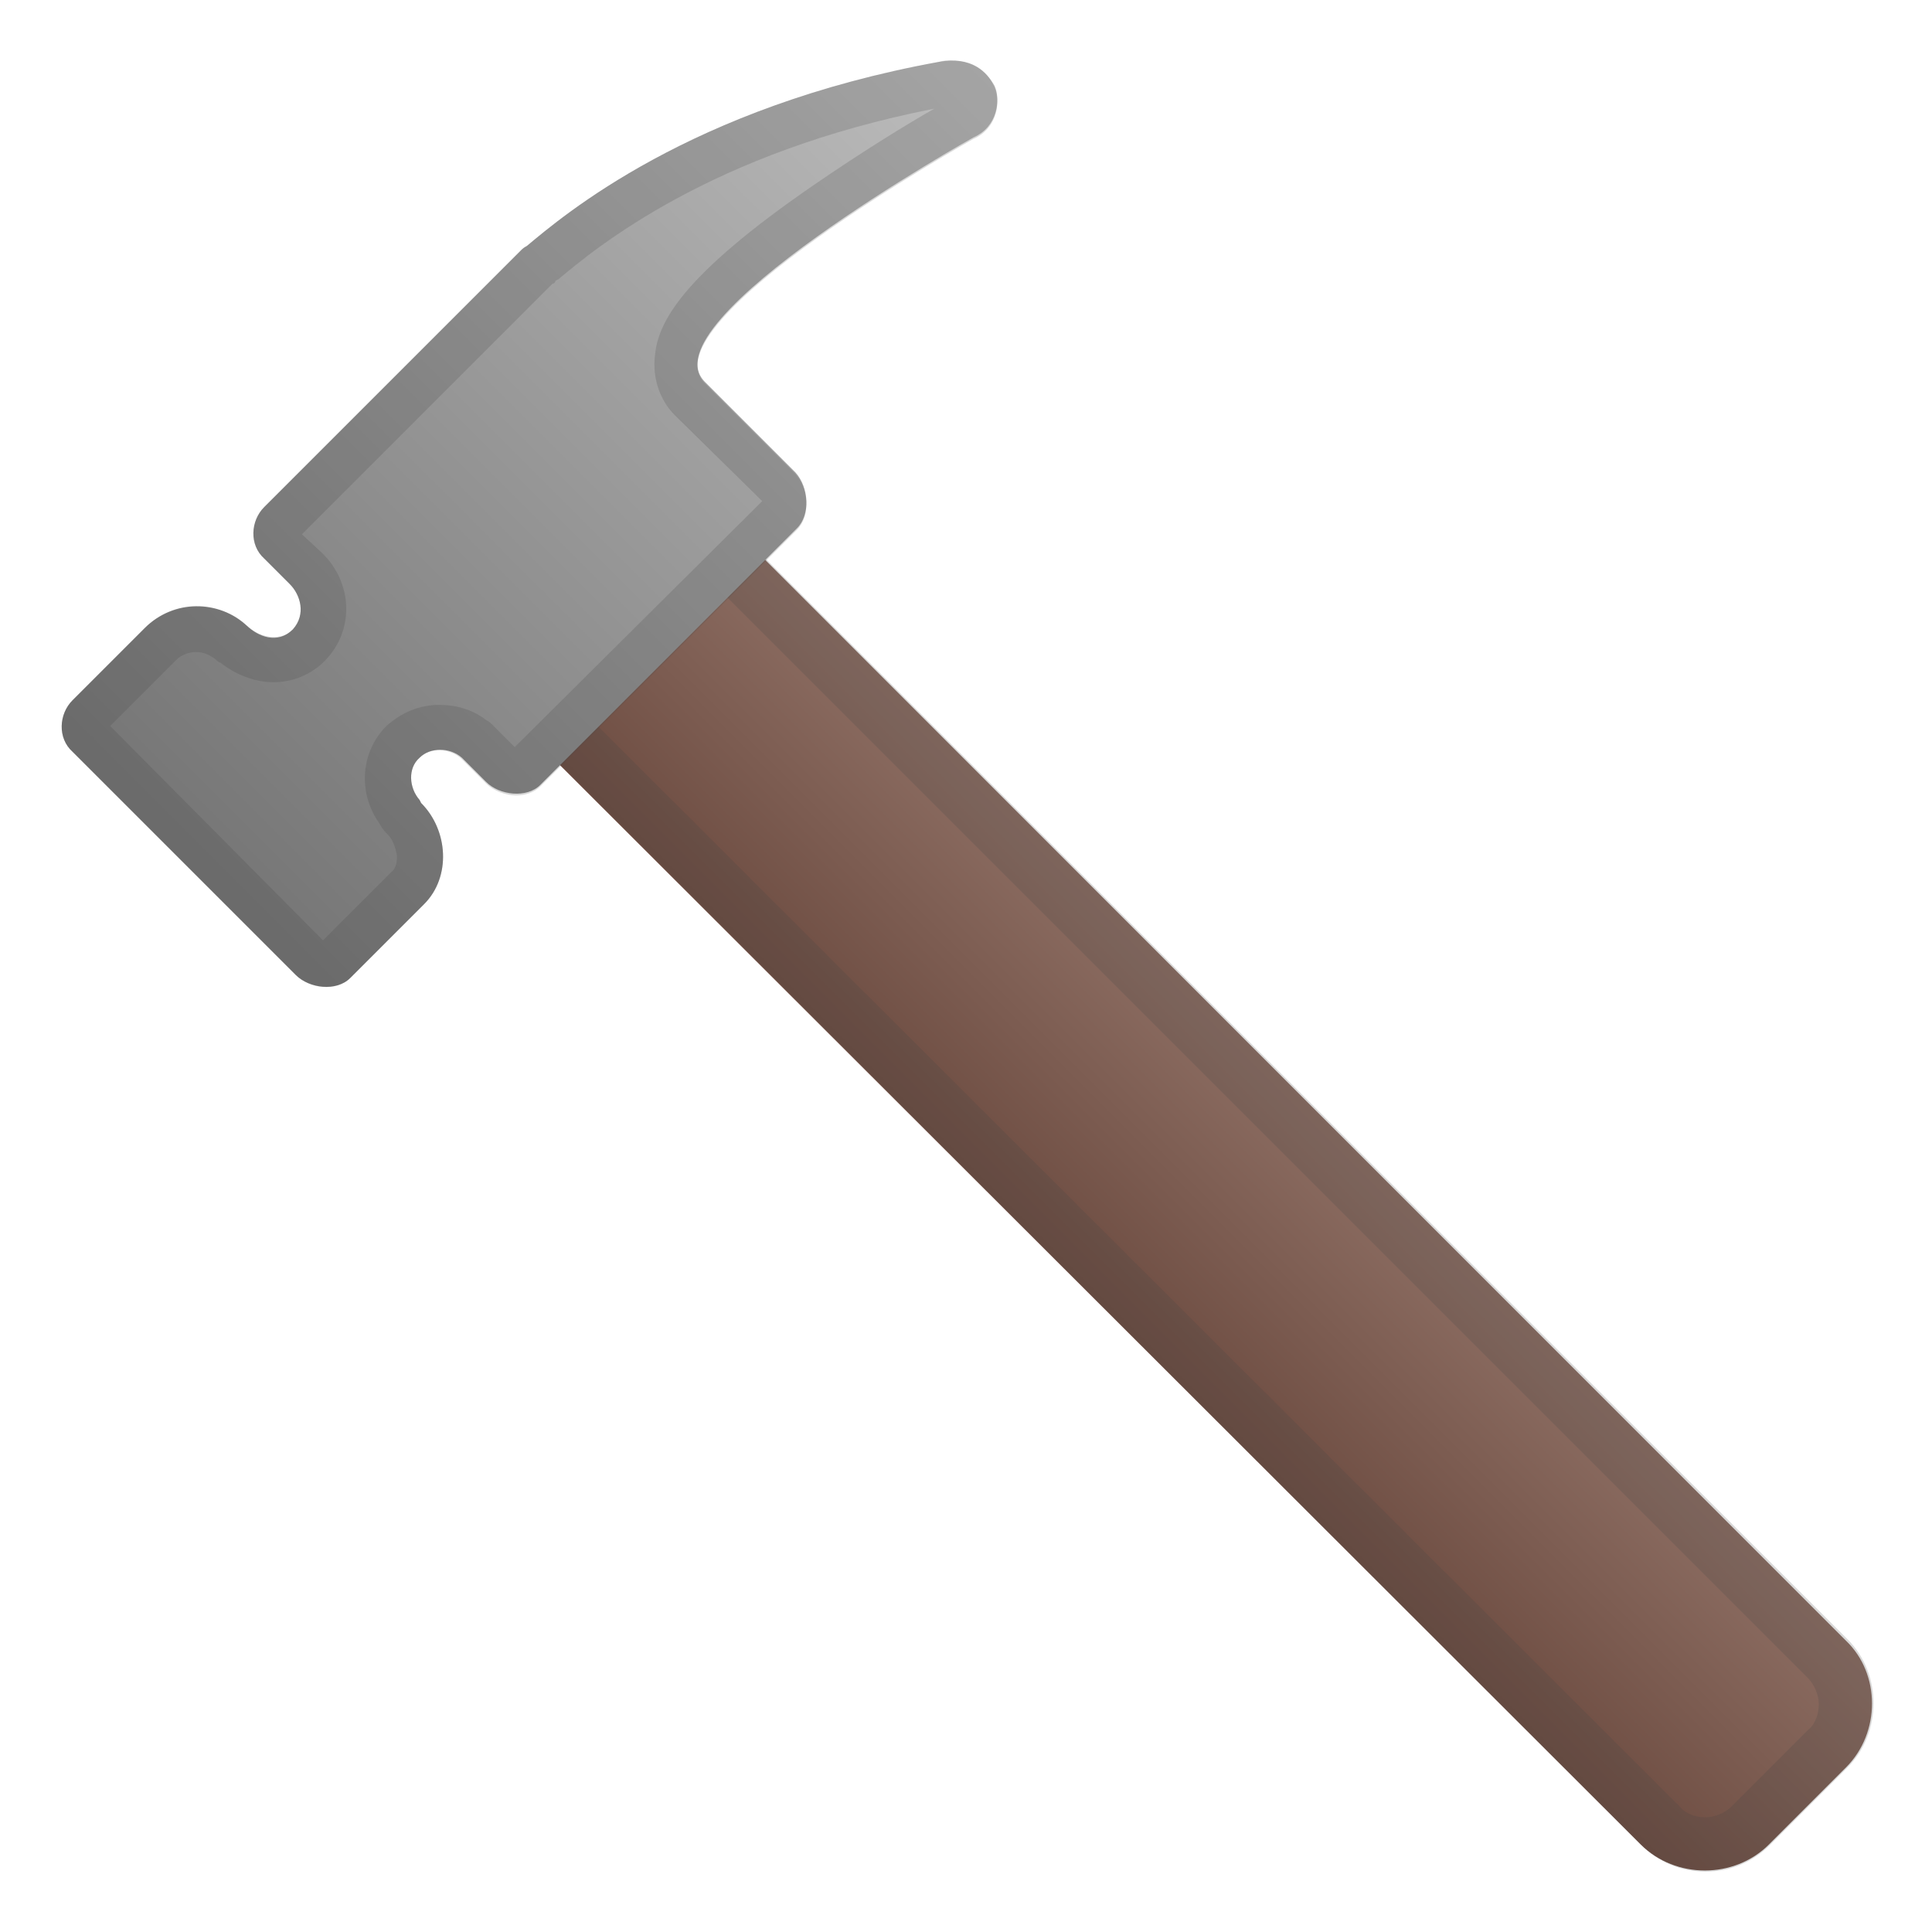
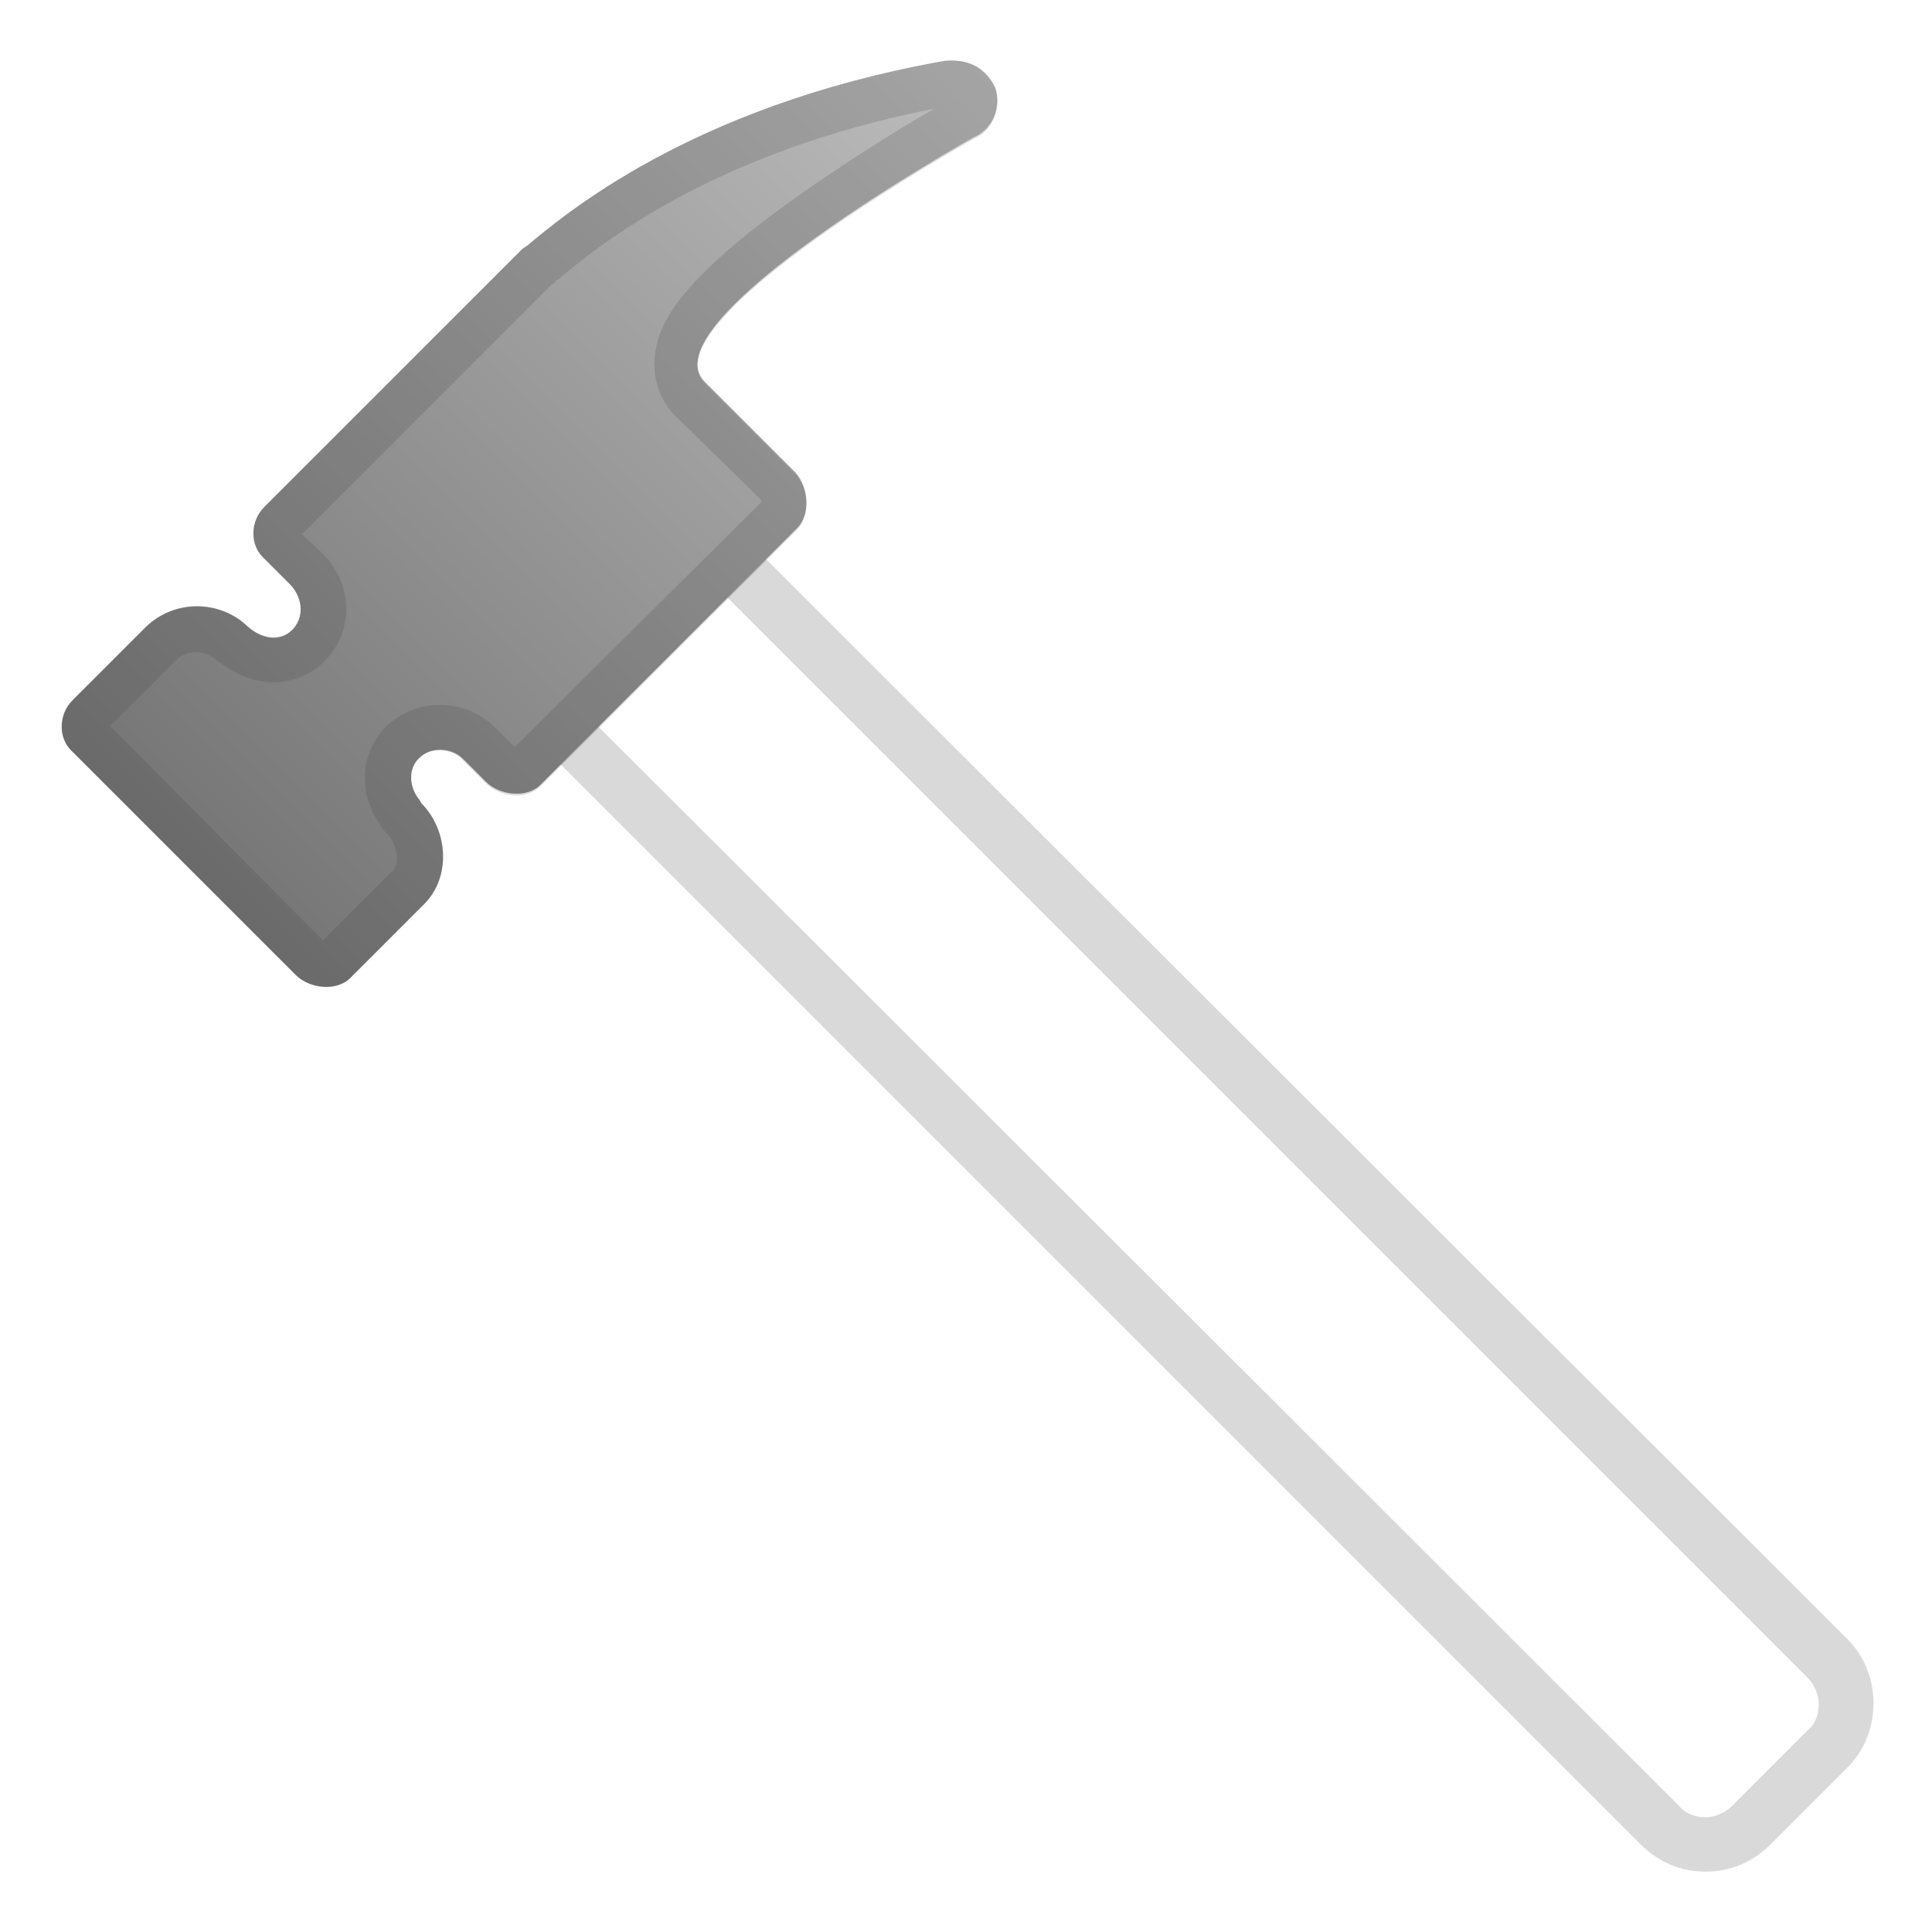
<svg xmlns="http://www.w3.org/2000/svg" version="1.1" id="Layer_1" x="0px" y="0px" viewBox="0 0 128 128" style="enable-background:new 0 0 128 128;" xml:space="preserve">
  <linearGradient id="SVGID_1_" gradientUnits="userSpaceOnUse" x1="-503" y1="920.487" x2="-483.71" y2="920.487" gradientTransform="matrix(0.707 -0.707 0.707 0.707 -225.205 -922.949)">
    <stop offset="6.098500e-03" style="stop-color:#6D4C41" />
    <stop offset="1" style="stop-color:#8D6E63" />
  </linearGradient>
-   <path style="fill:url(#SVGID_1_);" d="M122.3,117.1l-5.1,5.1c-2.3,2.3-6.2,2.3-8.5,0L33.9,47.5c-3.8-3.8-3.8-9.9,0-13.6  s9.9-3.8,13.6,0l74.8,74.8C124.6,110.9,124.6,114.8,122.3,117.1z" />
  <g style="opacity:0.2;">
    <path style="fill:#424242;" d="M40.7,34.6c1.6,0,3.1,0.6,4.3,1.8l74.8,74.8c0.4,0.4,0.7,1.1,0.7,1.7s-0.2,1.3-0.7,1.7l-5.1,5.1   c-0.4,0.4-1.1,0.7-1.7,0.7s-1.3-0.2-1.7-0.7L36.4,44.9c-1.1-1.1-1.8-2.6-1.8-4.3s0.6-3.1,1.8-4.3S39.1,34.6,40.7,34.6 M40.7,31   c-2.5,0-4.9,0.9-6.8,2.8c-3.8,3.8-3.8,9.9,0,13.6l74.8,74.8c1.2,1.2,2.7,1.8,4.3,1.8s3.1-0.6,4.3-1.8l5.1-5.1   c2.3-2.3,2.3-6.2,0-8.5L47.5,33.8C45.6,32,43.2,31,40.7,31L40.7,31z" />
  </g>
  <linearGradient id="SVGID_2_" gradientUnits="userSpaceOnUse" x1="-525.207" y1="861.055" x2="-450.664" y2="861.055" gradientTransform="matrix(0.707 -0.707 0.707 0.707 -225.205 -922.949)">
    <stop offset="0" style="stop-color:#757575" />
    <stop offset="1" style="stop-color:#BDBDBD" />
  </linearGradient>
  <path style="fill:url(#SVGID_2_);" d="M62.2,4.1c-16.5,3-24.9,10.2-27.3,12.2c-0.2,0.1-0.3,0.2-0.4,0.3l-17,17c-0.9,0.9-1,2.5,0,3.4  l1.7,1.7c0.7,0.7,1.1,2,0.2,3l0,0c-1,1-2.3,0.5-3.1-0.3l0.1,0.1c-1.9-1.8-4.9-1.8-6.8,0.1l-4.8,4.8c-0.9,0.9-1,2.5,0,3.4l14.8,14.8  c0.9,0.9,2.7,1.1,3.6,0.2l4.9-4.9c1.8-1.8,1.6-4.9-0.2-6.7L27.8,53l0,0c-0.7-0.8-0.8-2.1,0-2.8l0,0c0.7-0.7,2-0.7,2.8,0l0,0l1.6,1.6  c0.9,0.9,2.7,1.1,3.6,0.2l17-17c0.9-0.9,0.8-2.7-0.1-3.7l-6-6c-4-4,17.8-16.2,17.8-16.2c1.6-0.7,1.8-2.5,1.4-3.4  C65.4,4.8,64.4,3.7,62.2,4.1z" />
  <g style="opacity:0.2;">
    <path style="fill:#424242;" d="M61.9,7.2c-1.6,0.9-4.7,2.8-7.9,5c-8.9,6.1-10.4,9.2-10.6,11.3c-0.2,1.5,0.3,3,1.3,4l5.8,5.7   L34.1,49.5l-1.4-1.4c-0.2-0.2-0.3-0.3-0.5-0.4c-0.9-0.7-2-1-3.1-1c-1.3,0-2.5,0.5-3.5,1.4c-1.7,1.7-1.9,4.4-0.5,6.4   c0.1,0.2,0.3,0.5,0.5,0.7l0.1,0.1c0.3,0.3,0.5,0.8,0.6,1.4c0,0.3,0,0.8-0.4,1.1l-4.5,4.5L7.3,48.1l4.4-4.4c0.3-0.3,0.8-0.5,1.3-0.5   s0.9,0.2,1.3,0.5c0.1,0.1,0.2,0.2,0.3,0.2c1,0.8,2.3,1.3,3.5,1.3c1.3,0,2.5-0.5,3.4-1.4c2-2,1.9-5.2-0.2-7.2L20,35.4l16.6-16.6   c0.1,0,0.2-0.1,0.2-0.2l0.2-0.1C39.5,16.4,47.1,10.1,61.9,7.2 M63,4c-0.2,0-0.5,0-0.8,0.1c-16.5,3-24.9,10.2-27.3,12.2   c-0.2,0.1-0.3,0.2-0.4,0.3l-17,17c-0.9,0.9-1,2.5,0,3.4l1.7,1.7c0.7,0.7,1.1,2,0.2,3l0,0c-0.4,0.4-0.8,0.5-1.3,0.5   c-0.7,0-1.4-0.4-1.8-0.8l0.1,0.1c-0.9-0.9-2.1-1.3-3.4-1.3c-1.2,0-2.5,0.5-3.4,1.4l-4.8,4.8c-0.9,0.9-1,2.5,0,3.4l14.8,14.8   c0.5,0.5,1.3,0.8,2,0.8c0.6,0,1.2-0.2,1.6-0.6l4.9-4.9c1.8-1.8,1.6-4.9-0.2-6.7L27.8,53l0,0c-0.7-0.8-0.8-2.1,0-2.8l0,0   c0.4-0.4,0.9-0.5,1.3-0.5c0.5,0,1.1,0.2,1.5,0.6l0,0l1.6,1.6c0.5,0.5,1.3,0.8,2,0.8c0.6,0,1.2-0.2,1.6-0.6l17-17   c0.9-0.9,0.8-2.7-0.1-3.7l-6-6c-4-4,17.8-16.2,17.8-16.2c1.6-0.7,1.8-2.5,1.4-3.4C65.5,4.9,64.7,4,63,4L63,4z" />
  </g>
</svg>